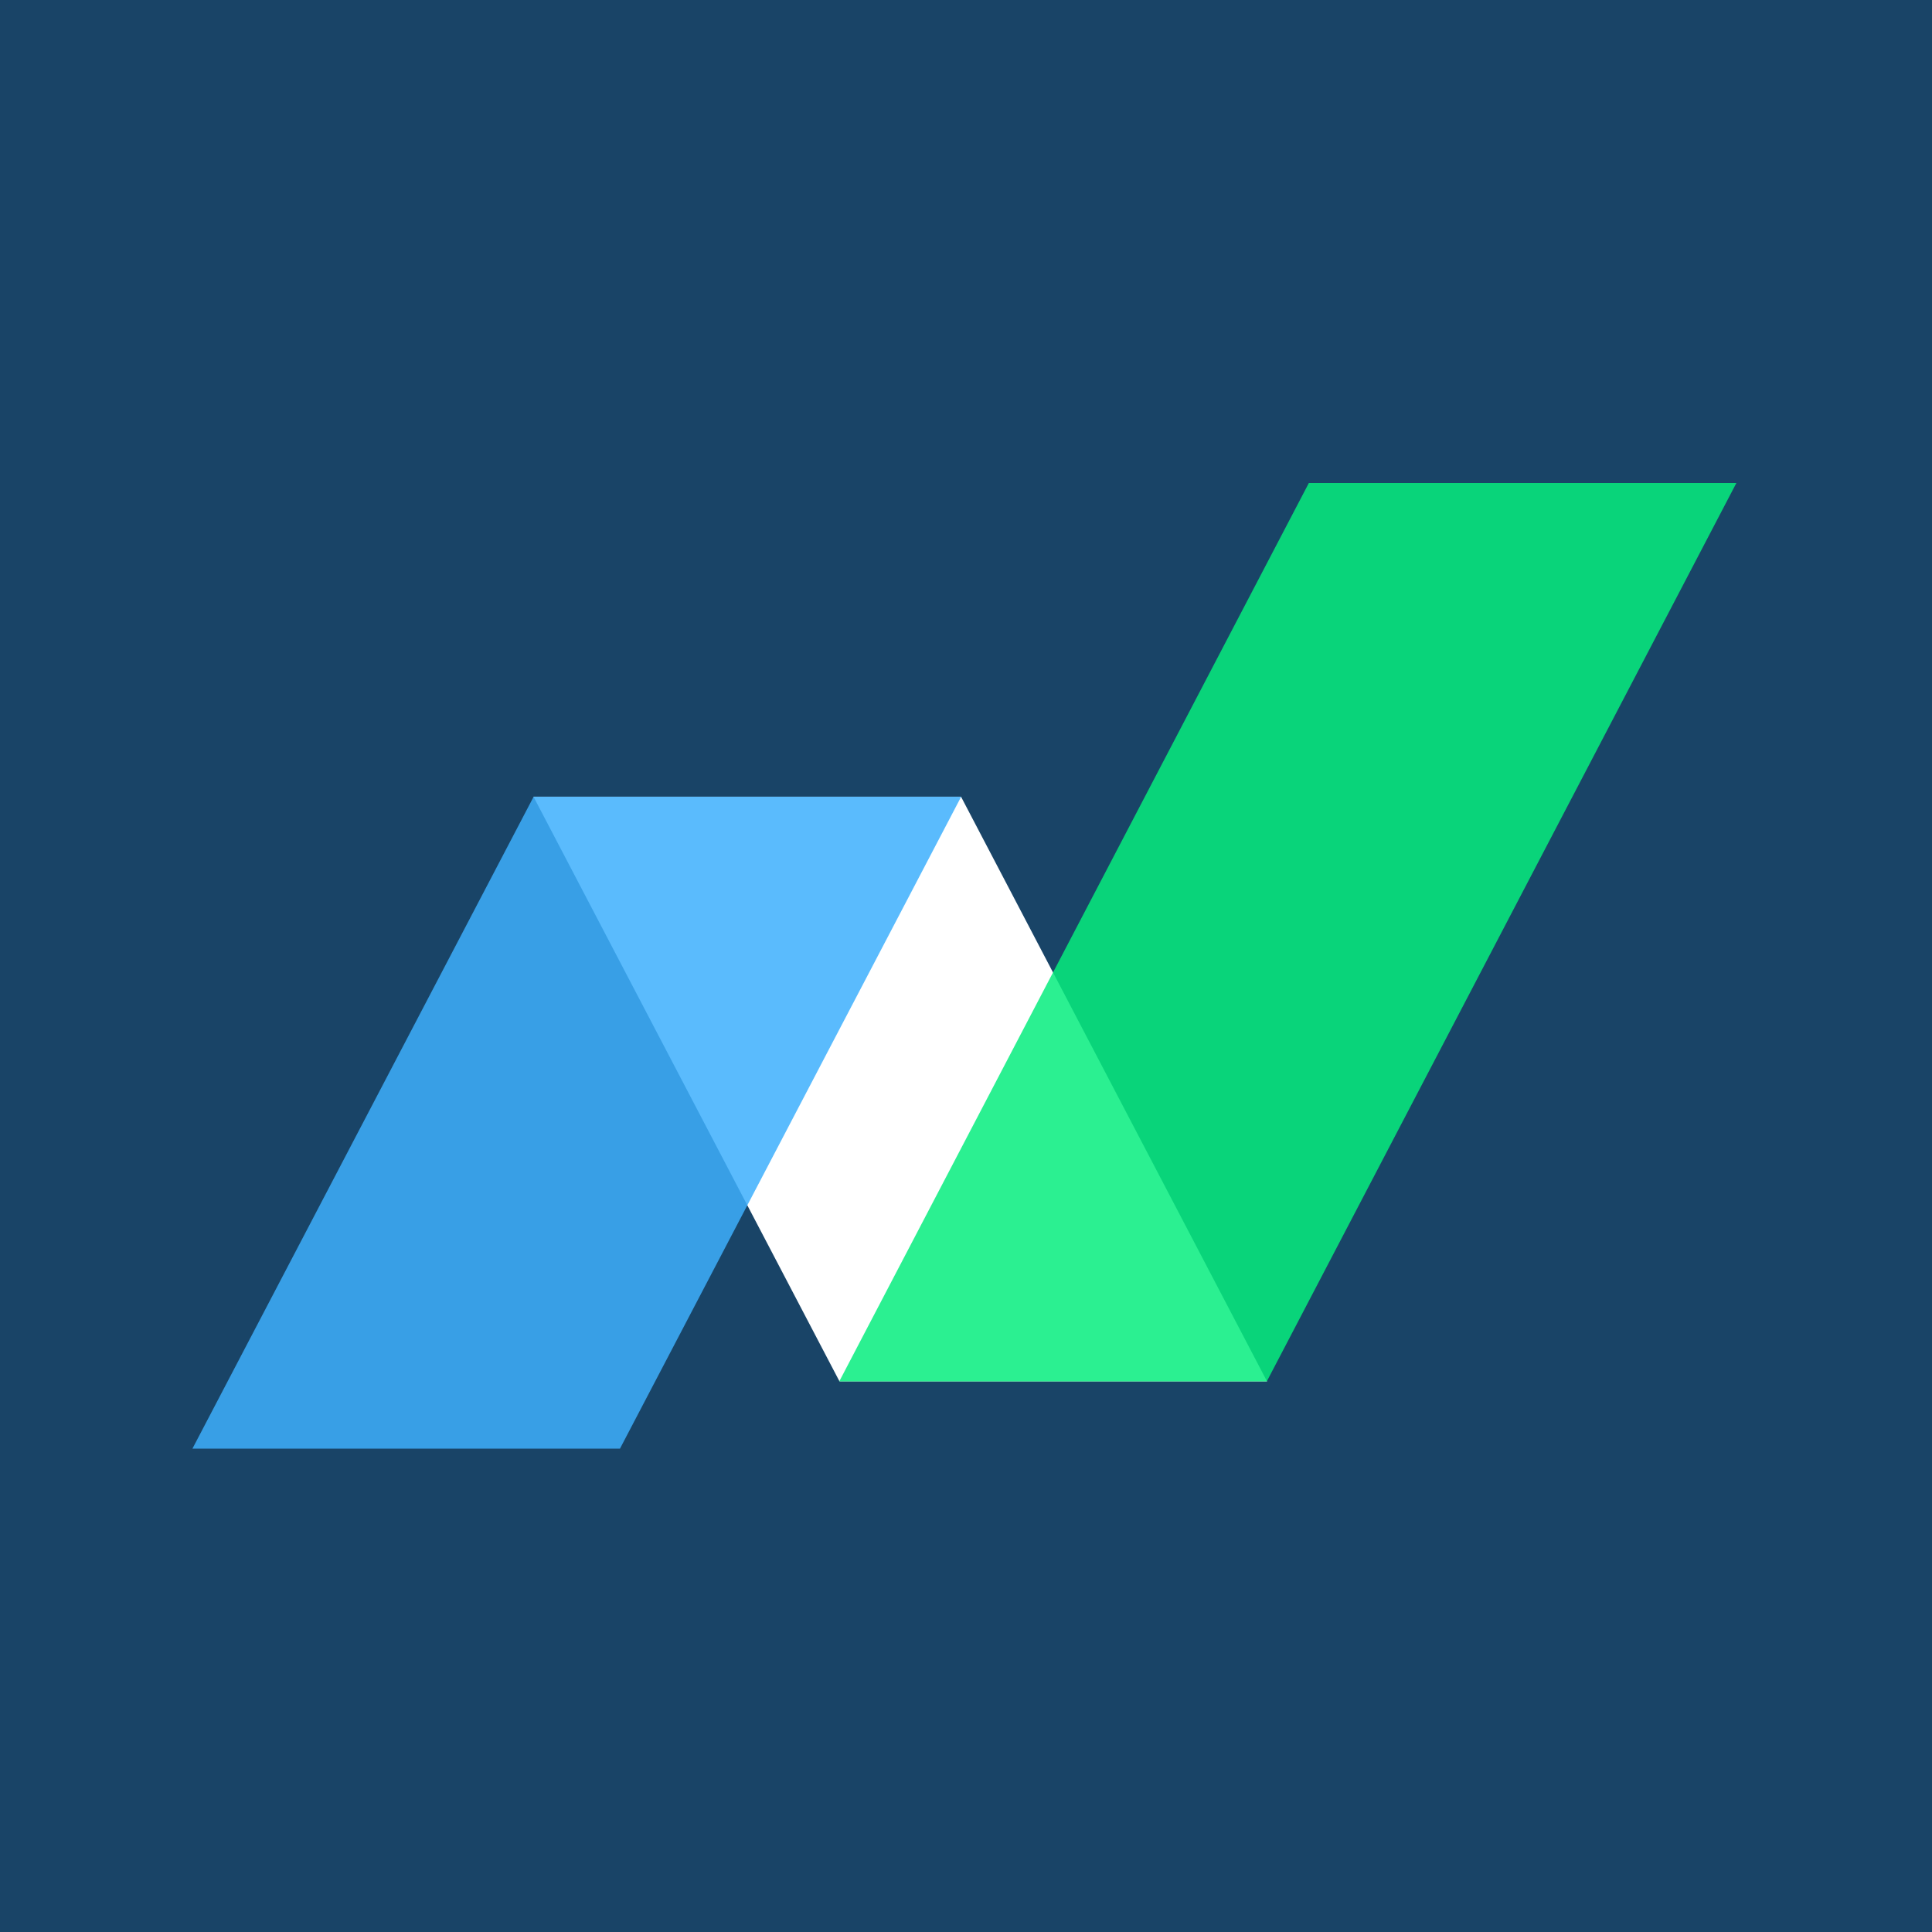
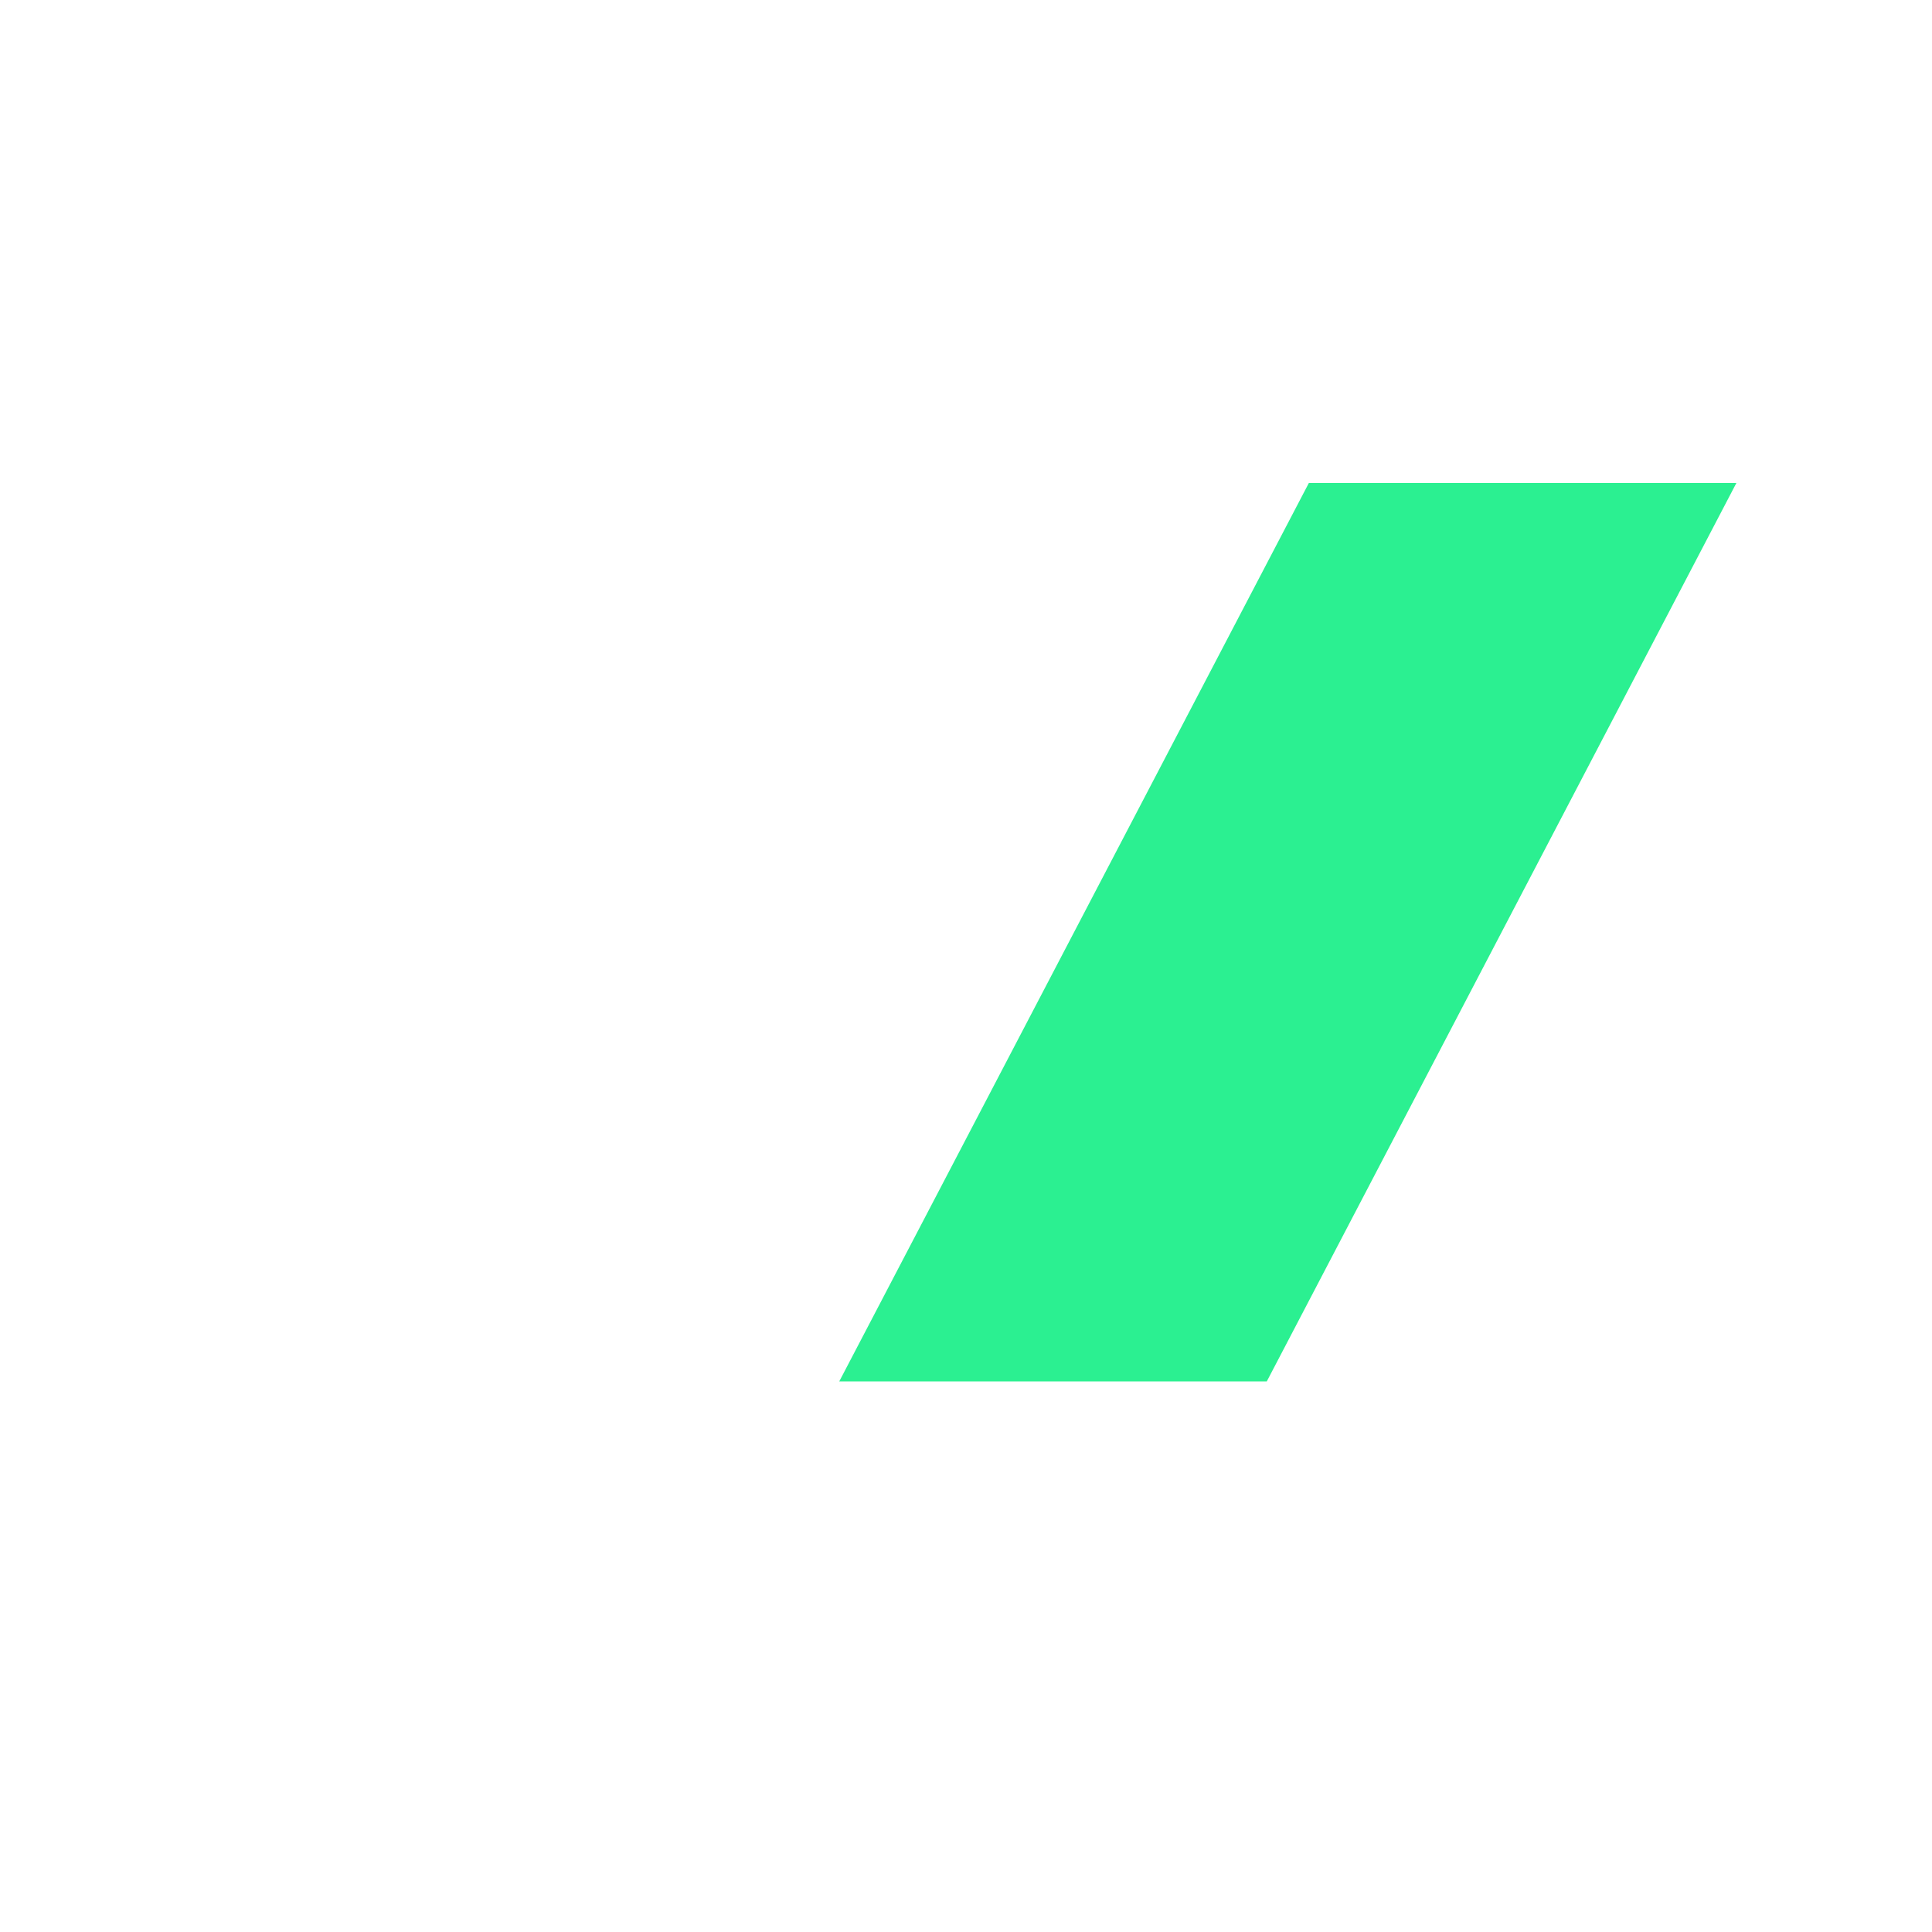
<svg xmlns="http://www.w3.org/2000/svg" width="512" height="512" viewBox="0 0 512 512" fill="none">
-   <rect width="512" height="512" fill="#194467" />
  <g clip-path="url(#clip0_4744_50)">
-     <path d="M335.78 366.09L254.68 211.13H141.38L222.48 366.09H335.78Z" fill="white" />
    <path opacity="0.85" d="M222.41 366.09H335.71L460.16 128H346.86L222.41 366.09Z" fill="#06ED7E" />
-     <path opacity="0.85" d="M164.3 383.9L254.72 211.13H141.42L51 383.9H164.3Z" fill="#3DAFFC" />
  </g>
  <defs>
    <clipPath id="clip0_4744_50">
      <rect width="409.16" height="255.9" fill="white" transform="translate(51 128)" />
    </clipPath>
  </defs>
</svg>